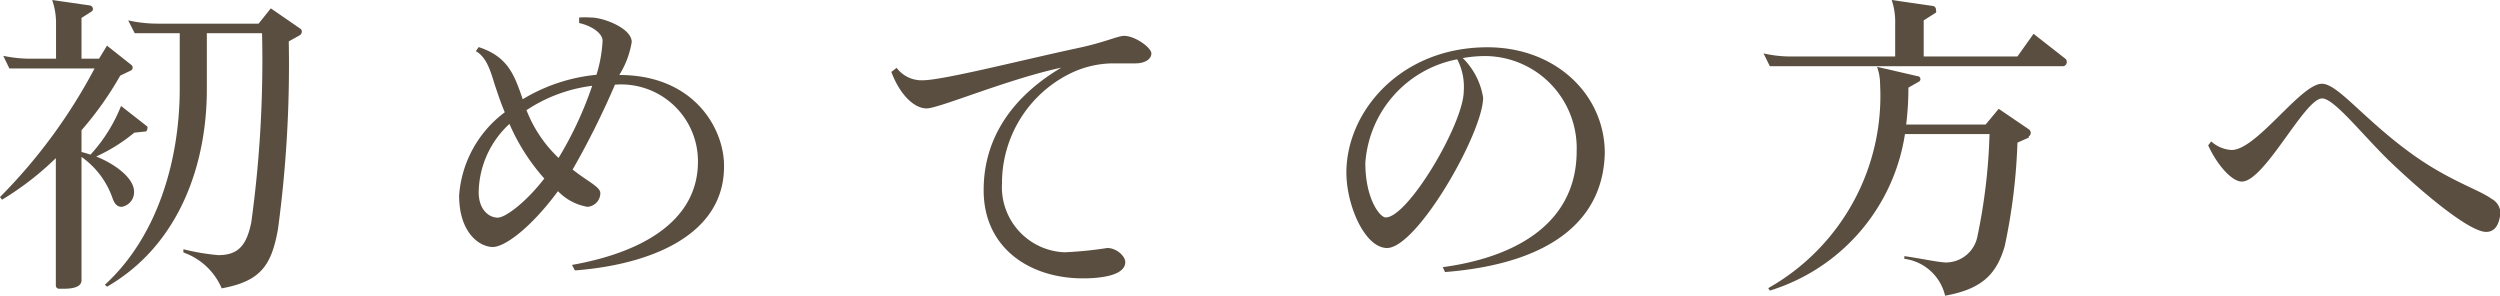
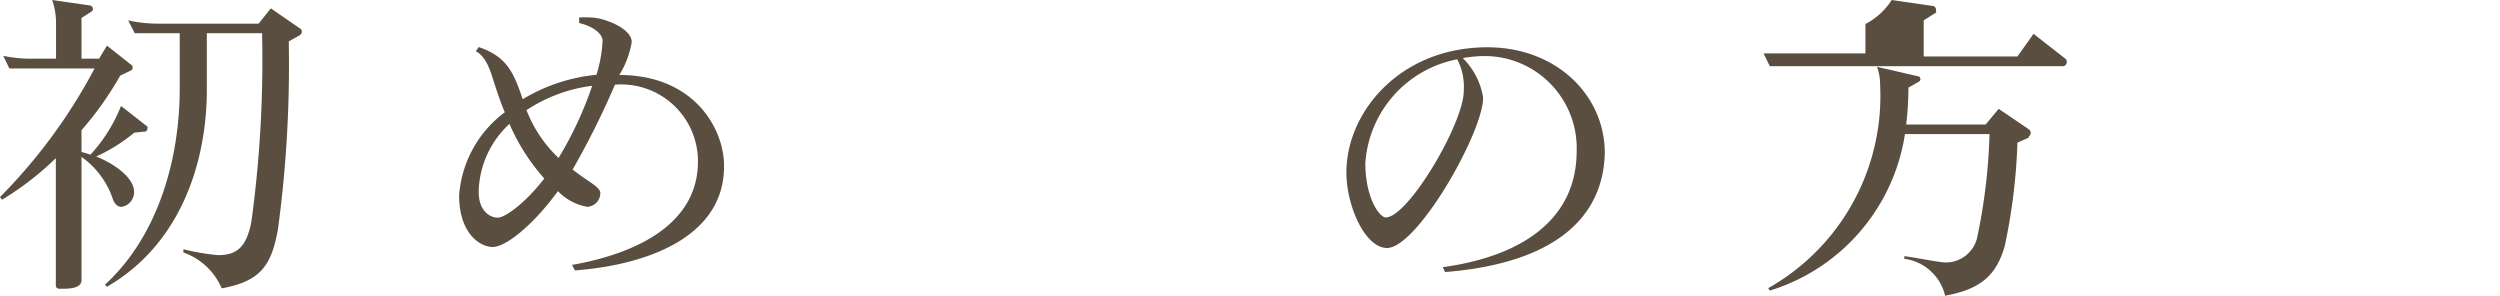
<svg xmlns="http://www.w3.org/2000/svg" viewBox="0 0 122.68 14.52">
  <defs>
    <style>.cls-1{fill:#594e40;}</style>
  </defs>
  <title>m_nav_first</title>
  <g id="レイヤー_2" data-name="レイヤー 2">
    <g id="contents">
      <path class="cls-1" d="M7.16,6.45l-.57.06A8.39,8.39,0,0,1,4.72,7.68c.93.37,1.86,1.06,1.86,1.73a.73.73,0,0,1-.61.74c-.19,0-.34-.11-.45-.43A4.14,4.14,0,0,0,4,7.7v6.05c0,.38-.54.42-.91.42H2.91A.16.16,0,0,1,2.74,14V7.76A14.51,14.51,0,0,1,.1,9.8L0,9.67A26.56,26.56,0,0,0,4.64,3.36H.46l-.3-.62a6.57,6.57,0,0,0,1.46.14H2.75V1.15A3.45,3.45,0,0,0,2.56,0L4.43.27a.18.18,0,0,1,.13.16A.14.14,0,0,1,4.5.56L4,.88v2h.86l.39-.64,1.2.95a.16.16,0,0,1,.06.12.16.16,0,0,1-.11.16l-.5.24A16.25,16.25,0,0,1,4,6.39V7.46a4.29,4.29,0,0,1,.44.13A7.77,7.77,0,0,0,5.94,5.2v0L7.23,6.21a.11.11,0,0,1,0,.1A.16.16,0,0,1,7.16,6.45Zm7.55-4.72-.54.3a60.29,60.29,0,0,1-.53,9.22c-.32,1.78-.85,2.55-2.76,2.9A3.19,3.19,0,0,0,9,12.39l0-.16a10.88,10.88,0,0,0,1.71.29c1,0,1.39-.5,1.62-1.6a58.28,58.28,0,0,0,.53-9.29H10.15V4.39c0,3.6-1.3,7.6-4.9,9.68l-.1-.1C7.7,11.64,8.82,7.91,8.82,4.34V1.63H6.61L6.29,1a6.62,6.62,0,0,0,1.47.16h4.93l.6-.75,1.45,1a.15.15,0,0,1,.07.14A.21.21,0,0,1,14.71,1.73Z" />
      <path class="cls-1" d="M28.21,13.27,28.07,13c3.5-.62,6.18-2.19,6.18-5.07a3.77,3.77,0,0,0-4-3.78h-.07A40.66,40.66,0,0,1,28.1,8.32c.77.61,1.36.85,1.36,1.16a.68.68,0,0,1-.63.67,2.62,2.62,0,0,1-1.45-.77c-1.27,1.73-2.58,2.74-3.2,2.74s-1.65-.66-1.65-2.53a5.59,5.59,0,0,1,2.24-4.08c-.19-.45-.34-.9-.5-1.38-.22-.72-.41-1.33-.92-1.62l.14-.2c1.39.46,1.73,1.28,2.16,2.56a8.57,8.57,0,0,1,3.62-1.2A6.7,6.7,0,0,0,29.57,2h0c0-.35-.49-.72-1.15-.87l0-.27a4.13,4.13,0,0,1,.58,0c.62,0,2,.53,2,1.2a4.38,4.38,0,0,1-.61,1.62c3.67,0,5.14,2.63,5.14,4.45C35.56,11.6,31.8,13,28.21,13.27ZM25,6.08a4.65,4.65,0,0,0-1.51,3.35c0,.89.53,1.25.93,1.25s1.42-.79,2.29-1.92A9.93,9.93,0,0,1,25,6.08Zm.83-.69a6.42,6.42,0,0,0,1.58,2.36,17.81,17.81,0,0,0,1.65-3.54A7.53,7.53,0,0,0,25.86,5.39Z" />
-       <path class="cls-1" d="M55.72,3.11h-.13c-.27,0-.72,0-1,0a4.85,4.85,0,0,0-2.1.51A6,6,0,0,0,49.17,9a3.2,3.2,0,0,0,3.07,3.38,19.09,19.09,0,0,0,2.1-.21c.45,0,.88.4.88.69,0,.77-1.63.8-2.08.8-2.62,0-4.88-1.5-4.87-4.34,0-2.22,1.08-4.38,3.81-6-2.65.57-6,2-6.61,2s-1.31-.67-1.73-1.79L44,3.33a1.53,1.53,0,0,0,1.27.61c1,0,4.91-1,7.57-1.57,1.39-.29,2-.61,2.33-.61.52,0,1.35.58,1.33.88S56.13,3.11,55.72,3.11Z" />
      <path class="cls-1" d="M70.91,13.35l-.11-.24c3.75-.51,6.57-2.26,6.57-5.7a4.52,4.52,0,0,0-4.5-4.66,6.5,6.5,0,0,0-1.09.1,3.49,3.49,0,0,1,1,1.94c0,1.71-3.22,7.36-4.71,7.38-1.1,0-2-2.1-2-3.7,0-3,2.66-6.15,6.92-6.15,3.37,0,5.76,2.34,5.76,5.19C78.68,10.66,76.31,12.92,70.91,13.35Zm.6-10.44A5.57,5.57,0,0,0,67,8c0,1.75.71,2.67,1,2.67,1.1,0,3.83-4.62,3.83-6.21A2.94,2.94,0,0,0,71.51,2.91Z" />
-       <path class="cls-1" d="M101.22,3.25H86.85l-.31-.63A5.88,5.88,0,0,0,88,2.77h5V1.18A3.42,3.42,0,0,0,92.83,0l2,.29A.18.18,0,0,1,95,.5.13.13,0,0,1,95,.62L94.4,1V2.77H99l.79-1.11,1.56,1.22a.18.18,0,0,1,.07.15A.2.2,0,0,1,101.22,3.25Zm-1.66,3.5L99,7a28.63,28.63,0,0,1-.62,5.06c-.4,1.41-1.14,2.13-2.93,2.45a2.37,2.37,0,0,0-2-1.81l0-.13c.63.08,1.7.31,2.05.31a1.58,1.58,0,0,0,1.54-1.3,28.09,28.09,0,0,0,.59-5H93.48a9.55,9.55,0,0,1-6.63,7.68l-.08-.12a10.83,10.83,0,0,0,5.49-10,2.51,2.51,0,0,0-.15-.86l2,.46c.08,0,.13.08.13.15a.15.15,0,0,1-.08.12l-.51.29a15,15,0,0,1-.11,1.81h3.9l.64-.77,1.47,1a.21.21,0,0,1,0,.36Z" />
-       <path class="cls-1" d="M122,11.38c-.83,0-3.15-1.94-4.82-3.55-1.32-1.3-2.65-3-3.23-3-.86,0-2.82,4.08-3.94,4.08-.51,0-1.25-.88-1.65-1.78l.15-.19a1.62,1.62,0,0,0,1,.42c1.23,0,3.39-3.25,4.43-3.25.8,0,2.08,1.79,4.55,3.54,1.76,1.24,3.17,1.66,3.78,2.11a.8.8,0,0,1,.43.69C122.66,10.9,122.5,11.38,122,11.38Z" />
+       <path class="cls-1" d="M101.22,3.25H86.85l-.31-.63h5V1.18A3.42,3.42,0,0,0,92.83,0l2,.29A.18.18,0,0,1,95,.5.13.13,0,0,1,95,.62L94.4,1V2.77H99l.79-1.11,1.56,1.22a.18.18,0,0,1,.07.15A.2.2,0,0,1,101.22,3.25Zm-1.66,3.5L99,7a28.63,28.63,0,0,1-.62,5.06c-.4,1.41-1.14,2.13-2.93,2.45a2.37,2.37,0,0,0-2-1.81l0-.13c.63.08,1.7.31,2.05.31a1.58,1.58,0,0,0,1.54-1.3,28.09,28.09,0,0,0,.59-5H93.48a9.55,9.55,0,0,1-6.63,7.68l-.08-.12a10.83,10.83,0,0,0,5.49-10,2.51,2.51,0,0,0-.15-.86l2,.46c.08,0,.13.08.13.15a.15.15,0,0,1-.08.12l-.51.29a15,15,0,0,1-.11,1.81h3.9l.64-.77,1.47,1a.21.21,0,0,1,0,.36Z" />
    </g>
  </g>
</svg>